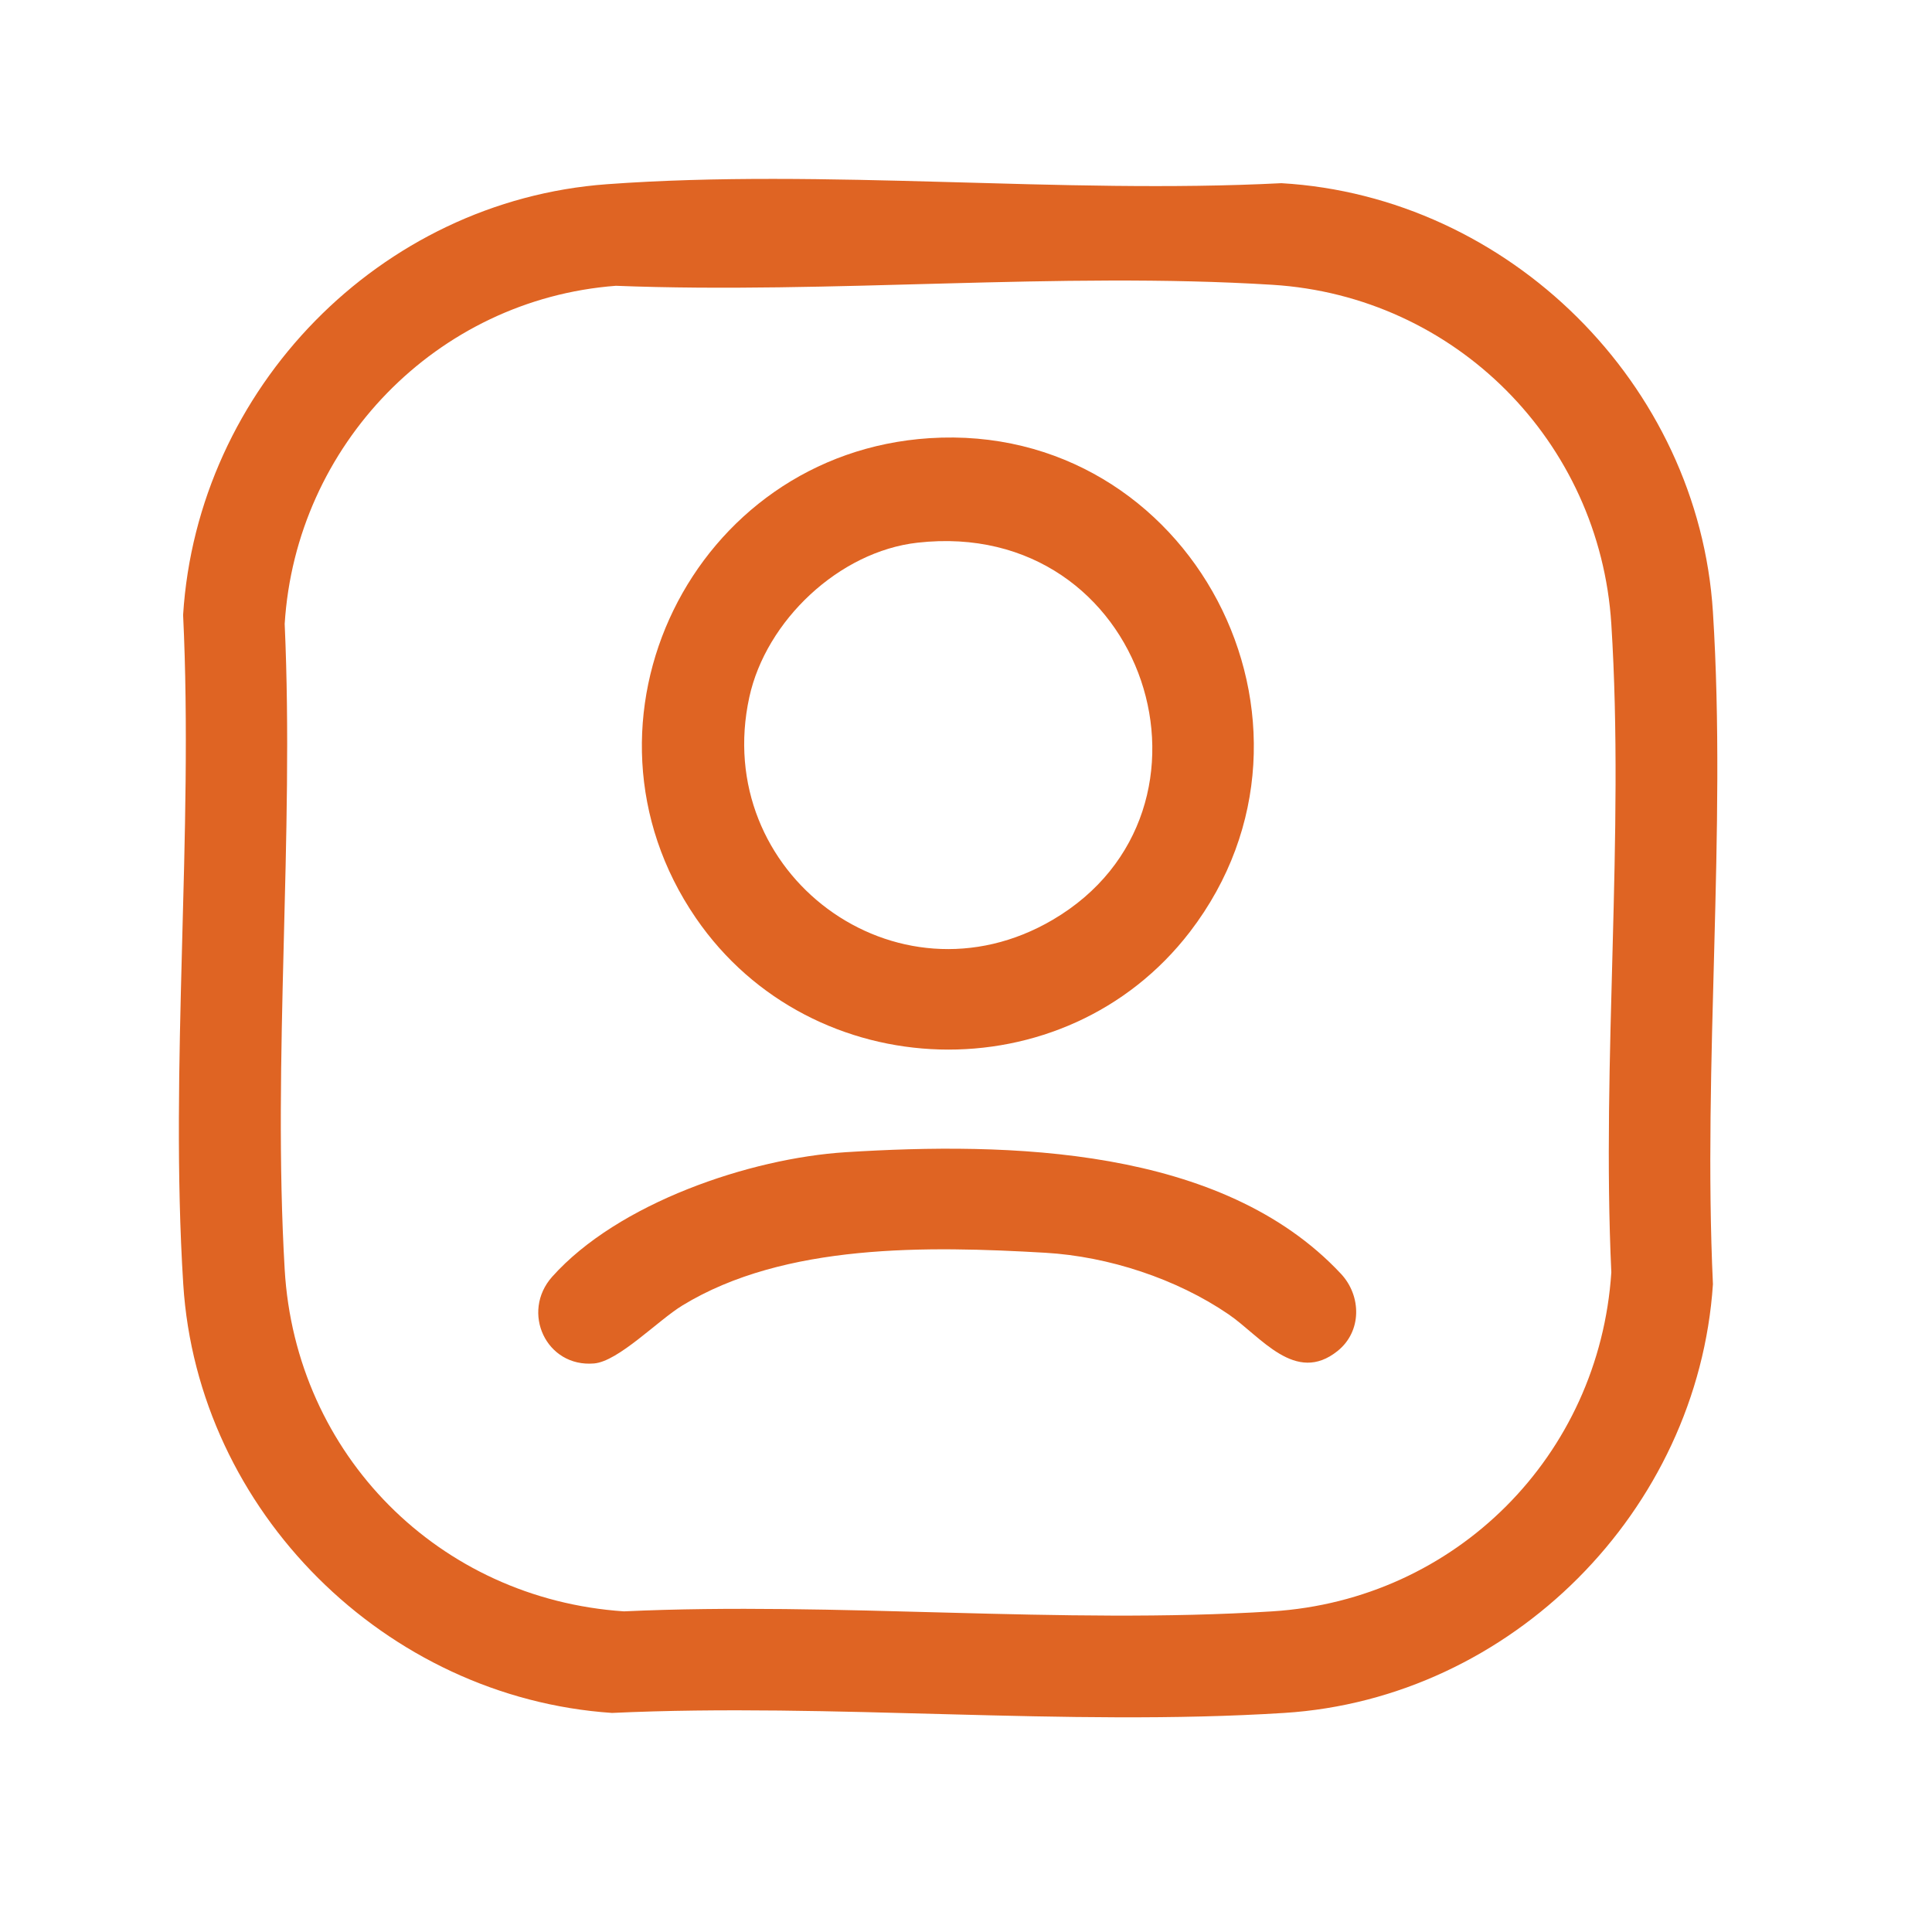
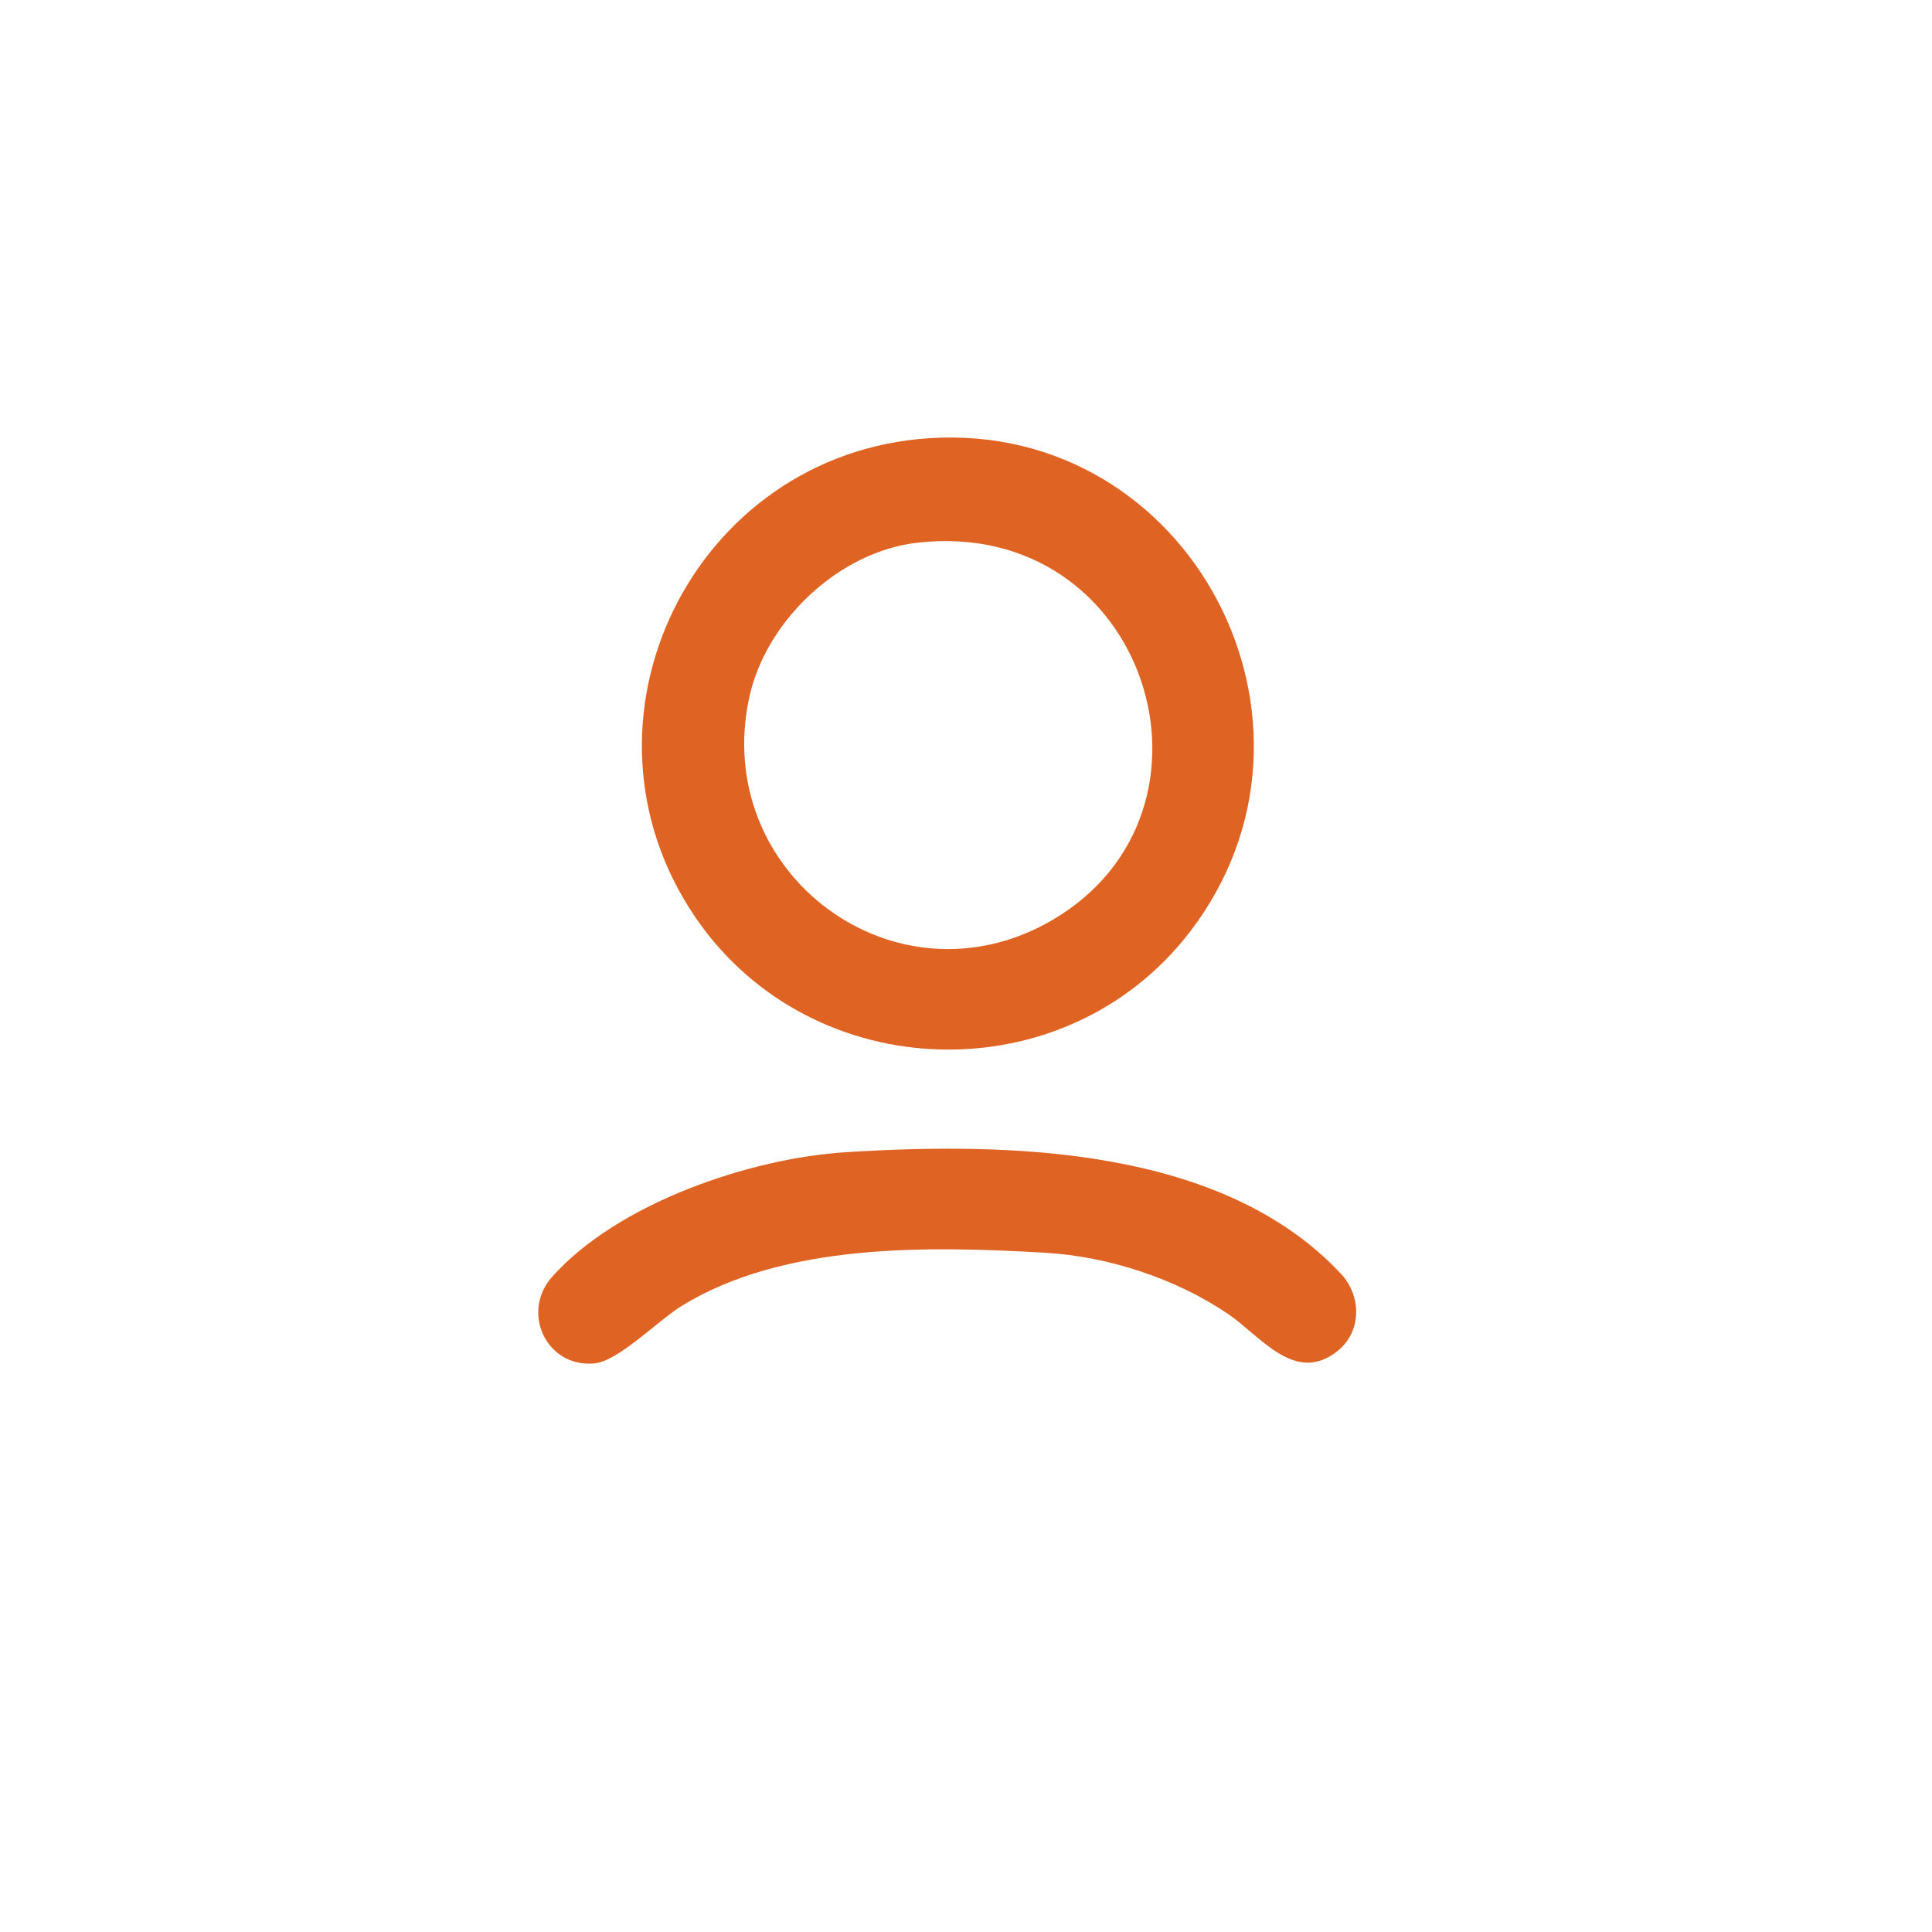
<svg xmlns="http://www.w3.org/2000/svg" width="54" height="54" viewBox="0 0 54 54" fill="none">
-   <path d="M16.963 5.149C23.079 4.702 29.651 5.435 35.815 5.12C42.178 5.491 47.476 10.74 47.877 17.108C48.263 23.226 47.591 29.736 47.877 35.894C47.456 42.224 42.24 47.477 35.894 47.877C29.776 48.263 23.265 47.591 17.106 47.877C10.778 47.45 5.523 42.244 5.122 35.894C4.737 29.801 5.411 23.32 5.118 17.187C5.516 10.858 10.613 5.613 16.963 5.149ZM17.213 7.988C12.205 8.369 8.268 12.443 7.957 17.438C8.224 23.365 7.613 29.588 7.957 35.481C8.259 40.662 12.272 44.692 17.439 45.038C23.379 44.762 29.659 45.411 35.559 45.038C40.693 44.714 44.704 40.681 45.037 35.561C44.761 29.621 45.41 23.342 45.037 17.442C44.715 12.34 40.675 8.276 35.563 7.96C29.593 7.59 23.224 8.223 17.213 7.988H17.213Z" fill="#DF6423" />
  <path d="M25.981 12.247C33.287 11.778 37.714 20.234 33.262 26.041C29.765 30.601 22.692 30.387 19.45 25.659C15.687 20.17 19.368 12.671 25.981 12.247V12.247ZM25.646 15.168C23.454 15.414 21.411 17.347 20.944 19.485C19.867 24.41 25.047 28.278 29.424 25.709C34.629 22.655 32.06 14.447 25.646 15.168Z" fill="#DF6423" />
  <path d="M23.644 32.204C28.168 31.921 34.148 32.036 37.481 35.604C38.057 36.221 38.068 37.215 37.385 37.761C36.205 38.707 35.242 37.354 34.342 36.738C32.886 35.742 30.983 35.118 29.218 35.015C25.939 34.825 21.933 34.743 19.075 36.487C18.389 36.905 17.287 38.051 16.604 38.109C15.263 38.223 14.552 36.673 15.434 35.685C17.27 33.629 20.953 32.373 23.644 32.204Z" fill="#DF6423" />
</svg>